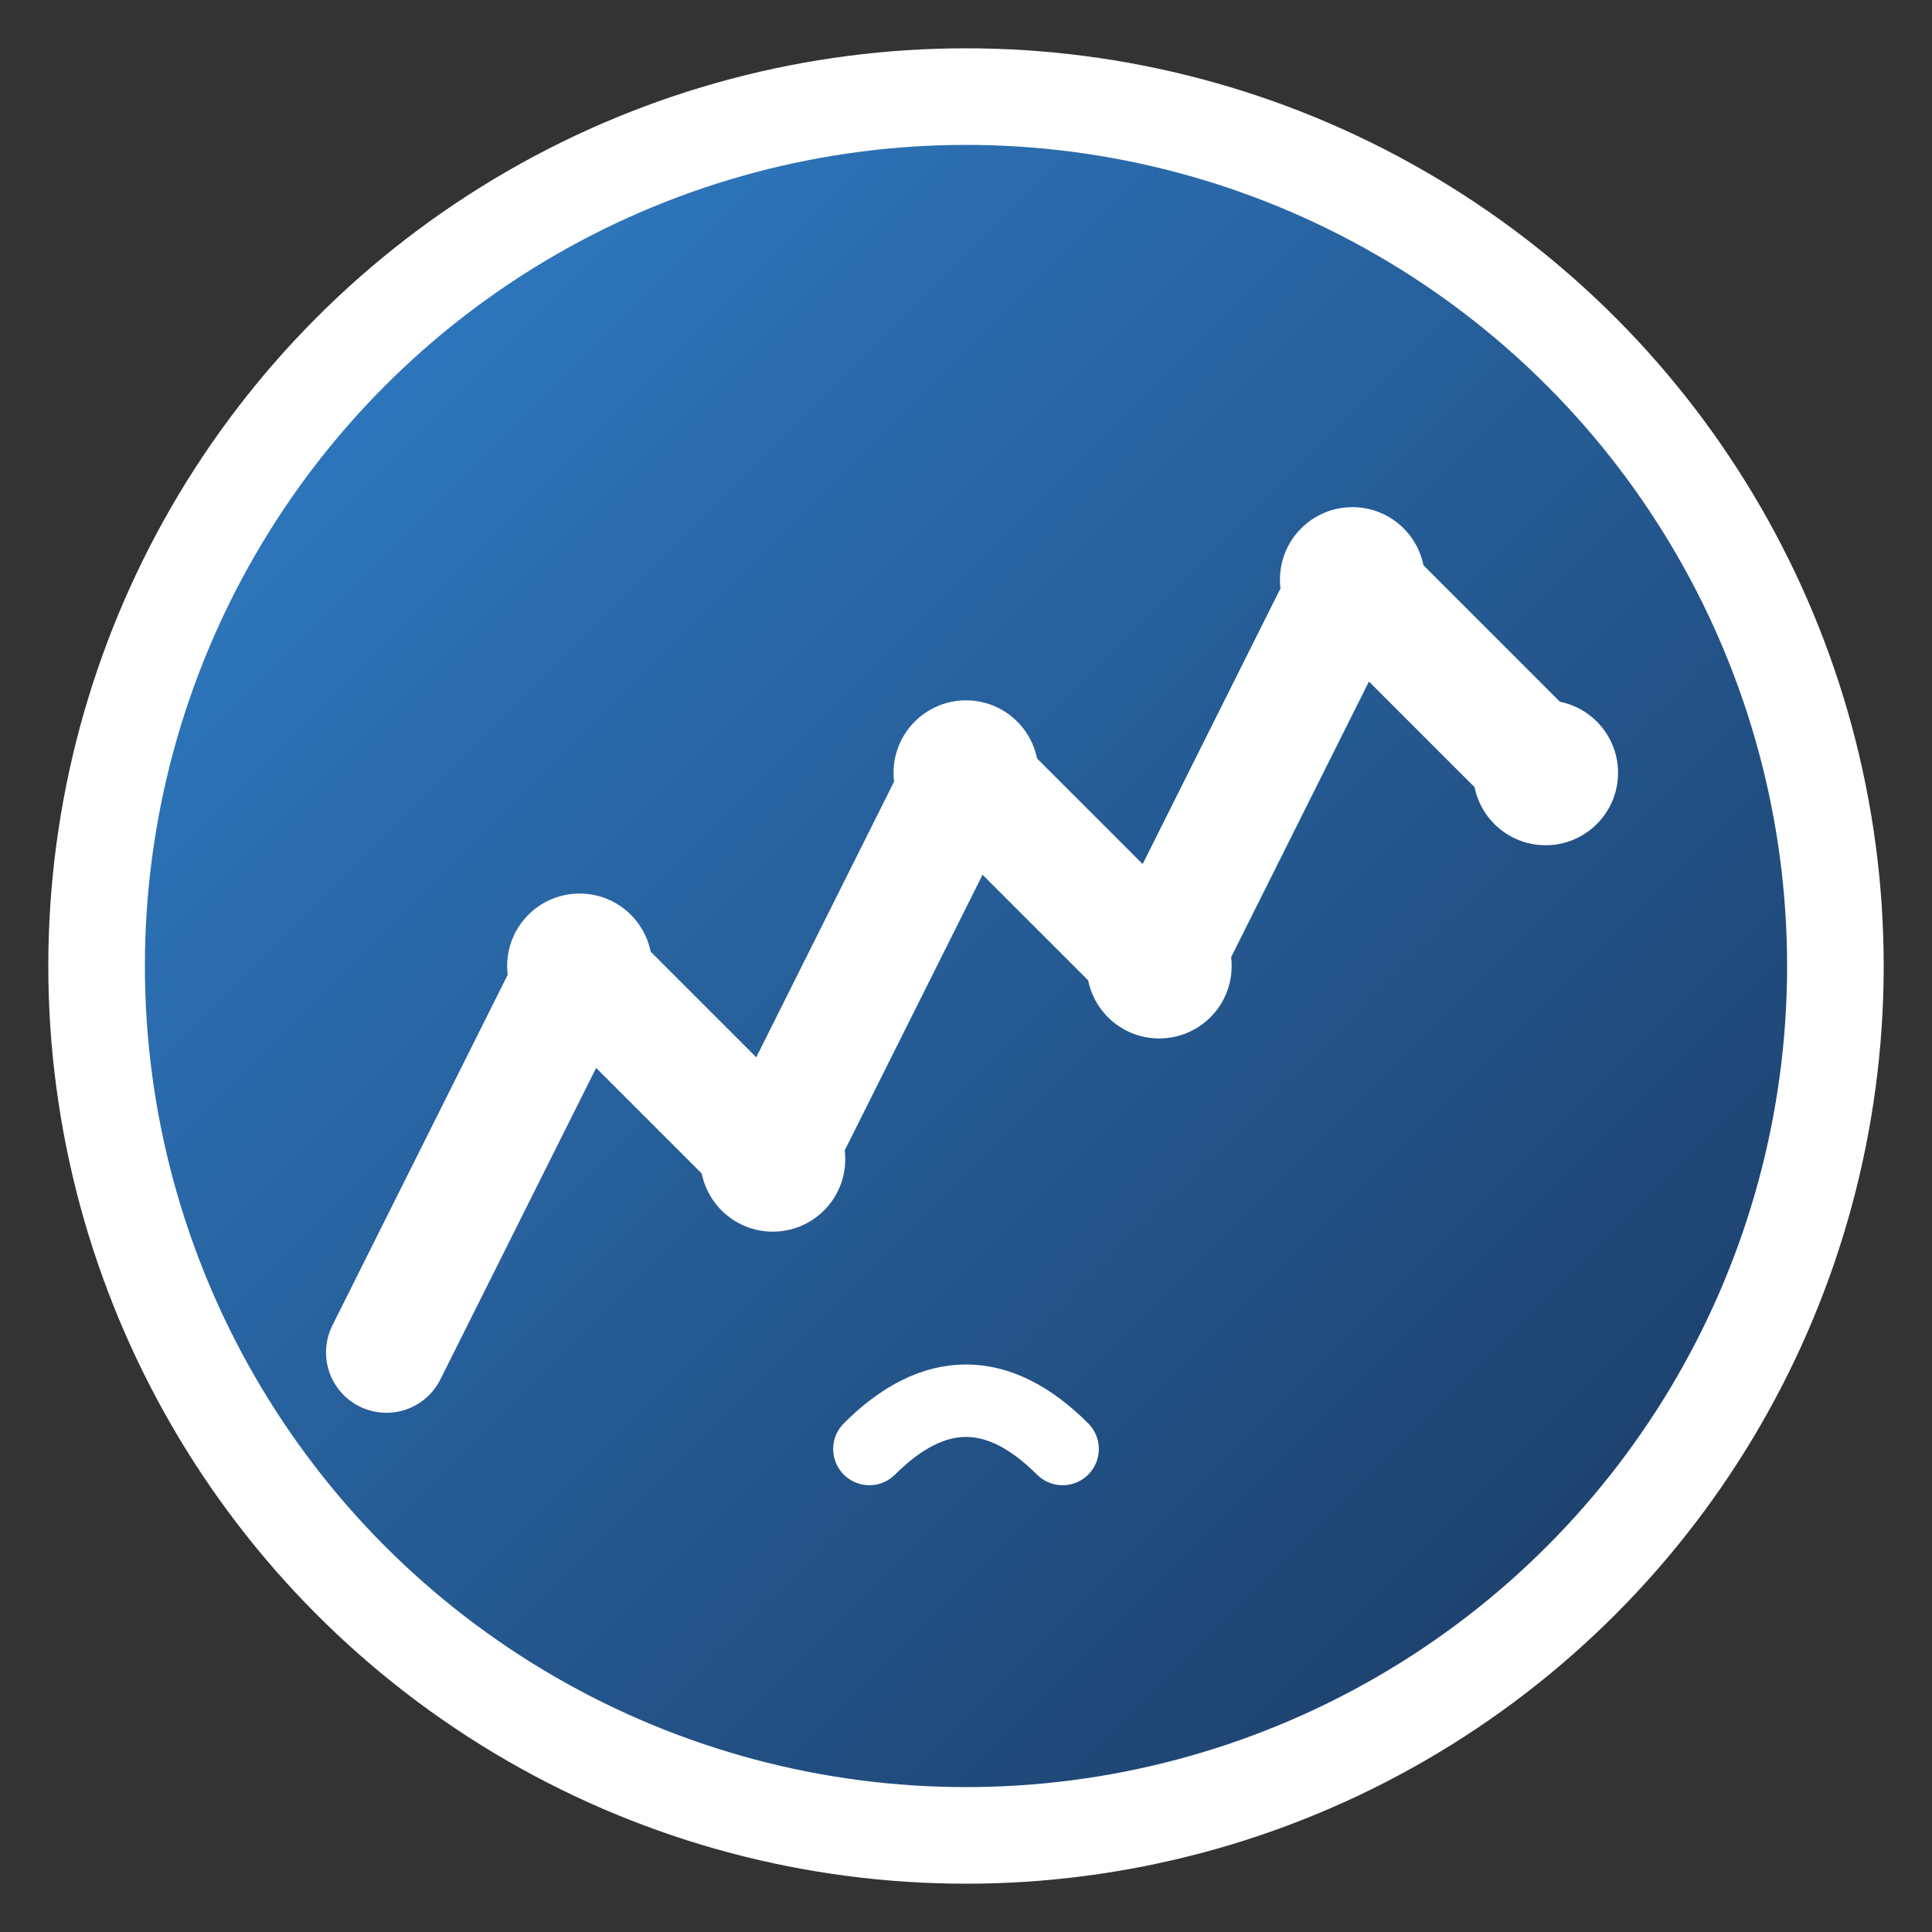
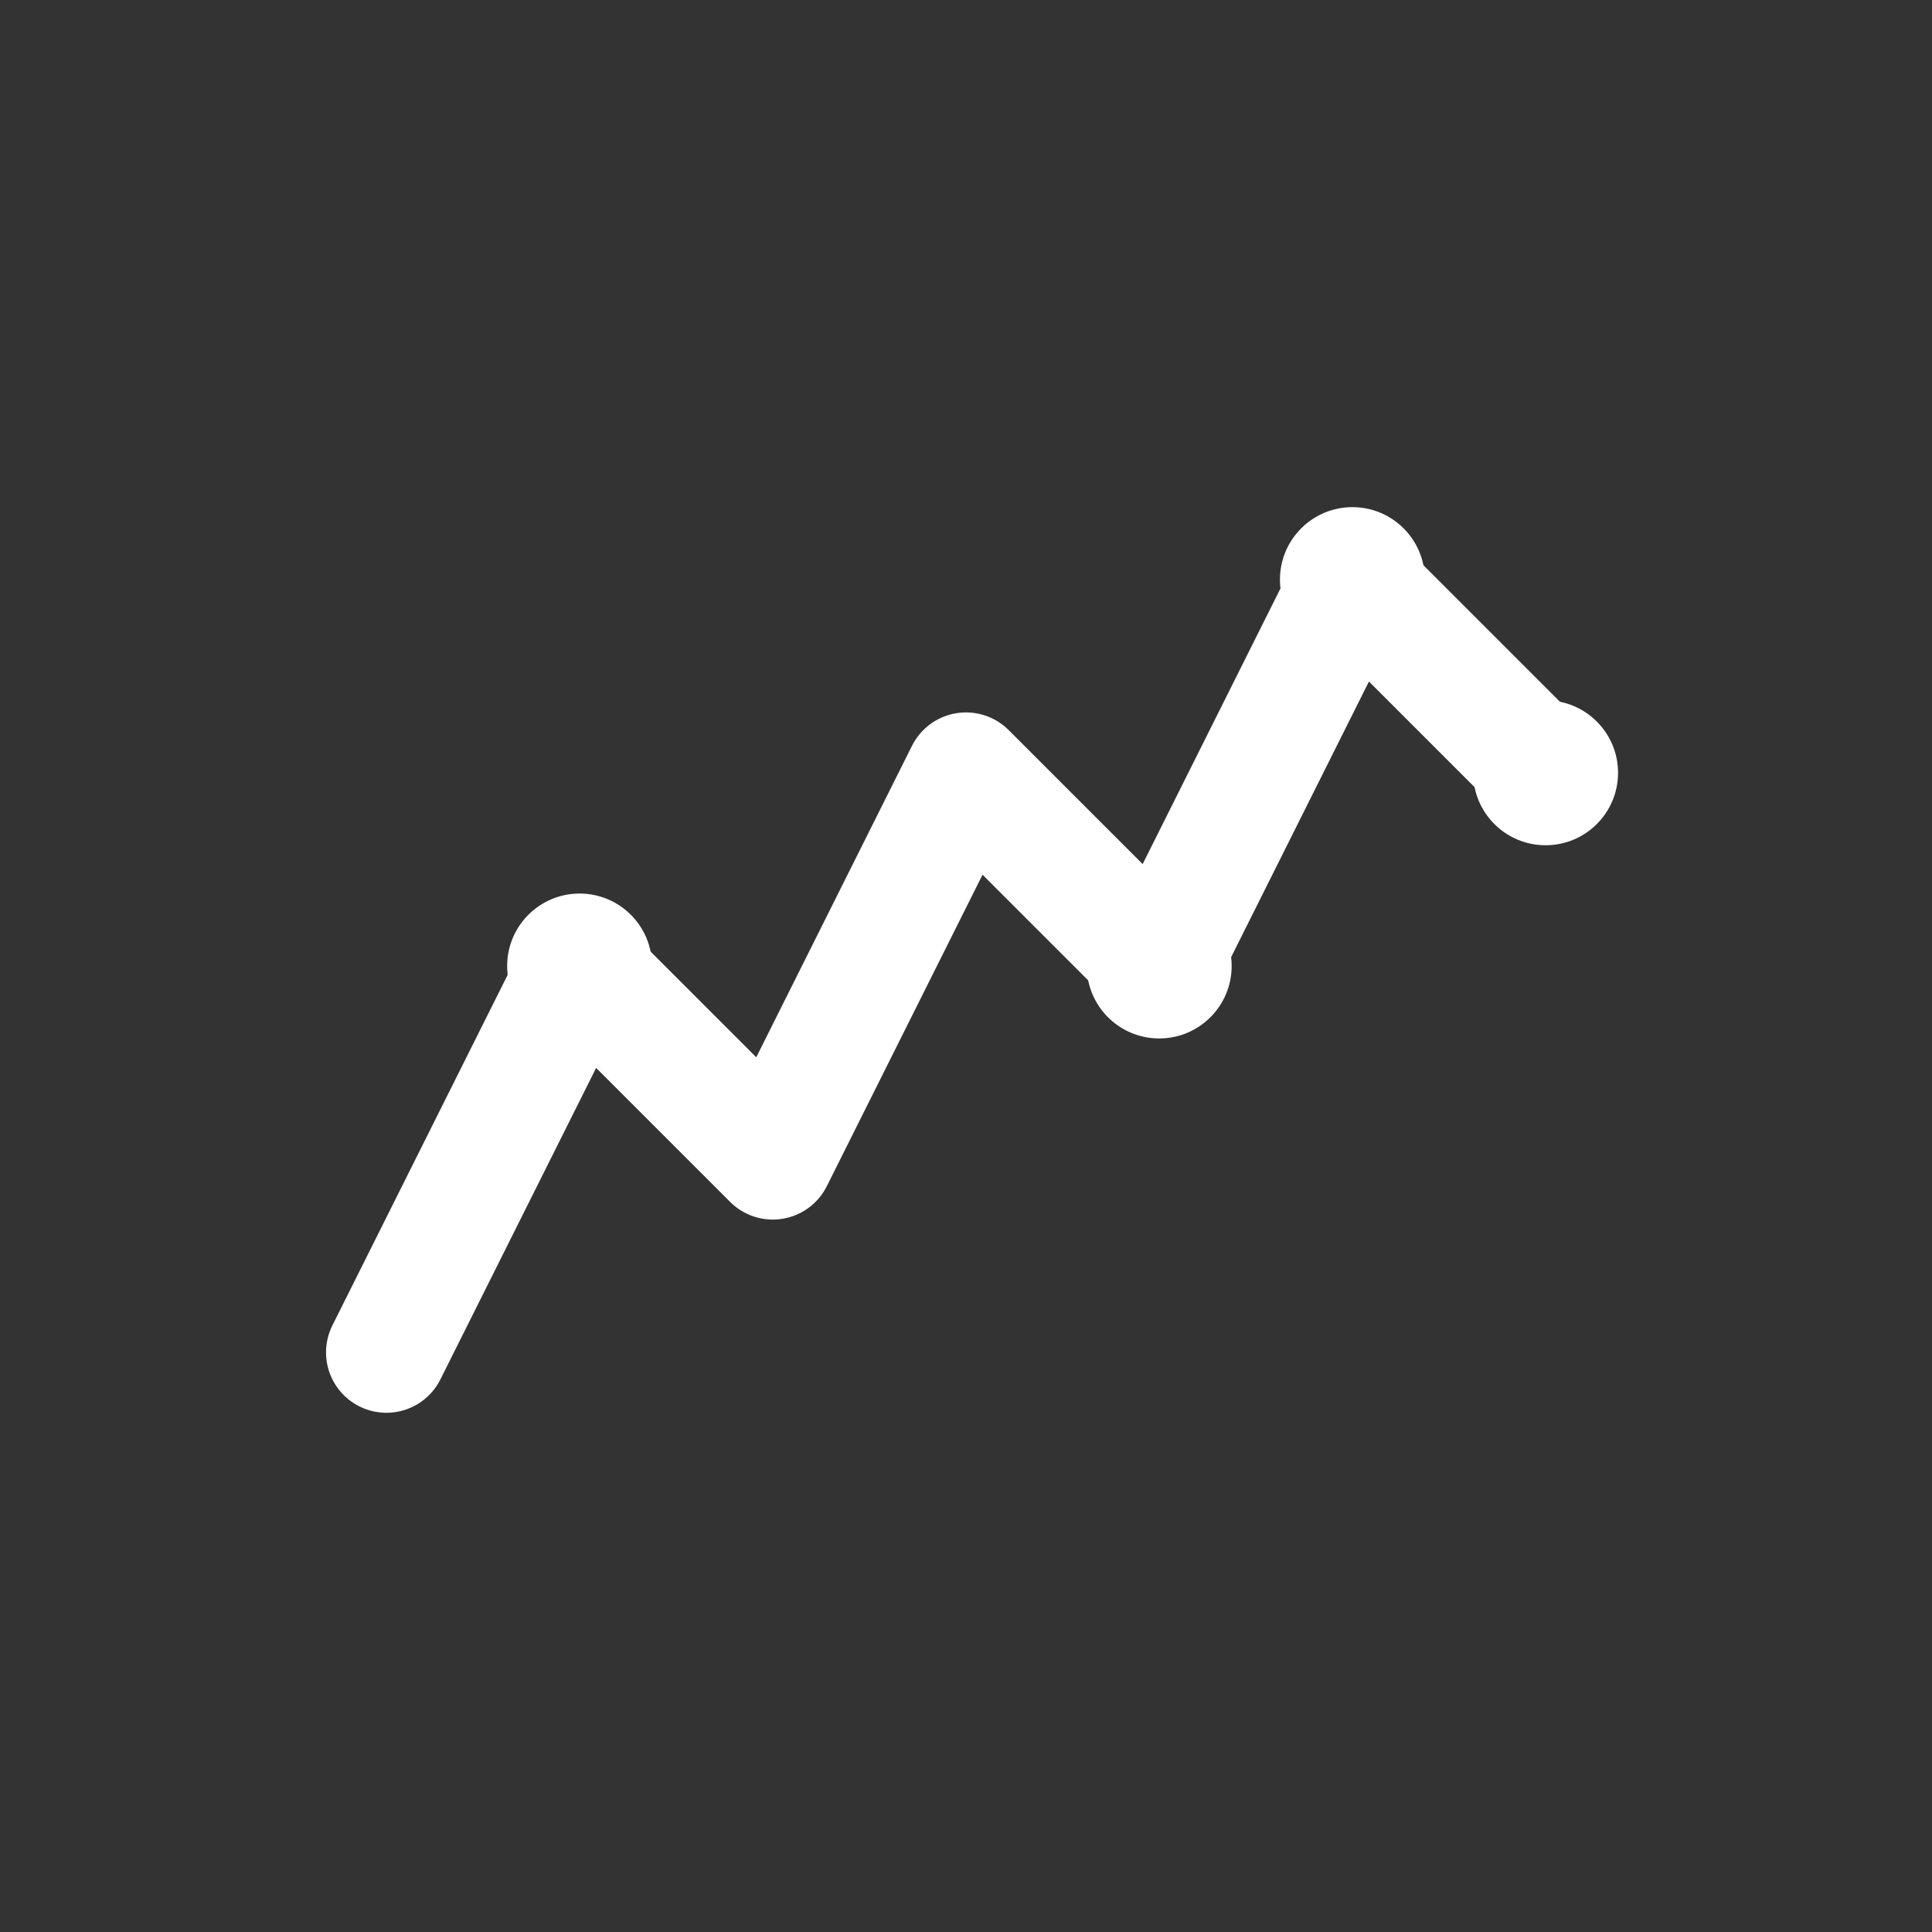
<svg xmlns="http://www.w3.org/2000/svg" width="40" height="40" viewBox="0 0 40 40" fill="none">
  <rect x="0" y="0" width="40" height="40" fill="#333333" stroke="none" />
  <defs>
    <linearGradient id="logoGradient" x1="0%" y1="0%" x2="100%" y2="100%">
      <stop offset="0%" style="stop-color:#3182ce" />
      <stop offset="100%" style="stop-color:#1a365d" />
    </linearGradient>
  </defs>
-   <circle cx="20" cy="20" r="18" fill="url(#logoGradient)" stroke="#ffffff" stroke-width="2" />
  <path d="M8 28 L12 20 L16 24 L20 16 L24 20 L28 12 L32 16" stroke="#ffffff" stroke-width="2.5" stroke-linecap="round" stroke-linejoin="round" fill="none" />
  <circle cx="12" cy="20" r="1.5" fill="#ffffff" />
-   <circle cx="16" cy="24" r="1.5" fill="#ffffff" />
-   <circle cx="20" cy="16" r="1.5" fill="#ffffff" />
  <circle cx="24" cy="20" r="1.5" fill="#ffffff" />
  <circle cx="28" cy="12" r="1.5" fill="#ffffff" />
  <circle cx="32" cy="16" r="1.5" fill="#ffffff" />
-   <path d="M18 30 Q20 28 22 30" stroke="#ffffff" stroke-width="1.5" stroke-linecap="round" fill="none" />
</svg>